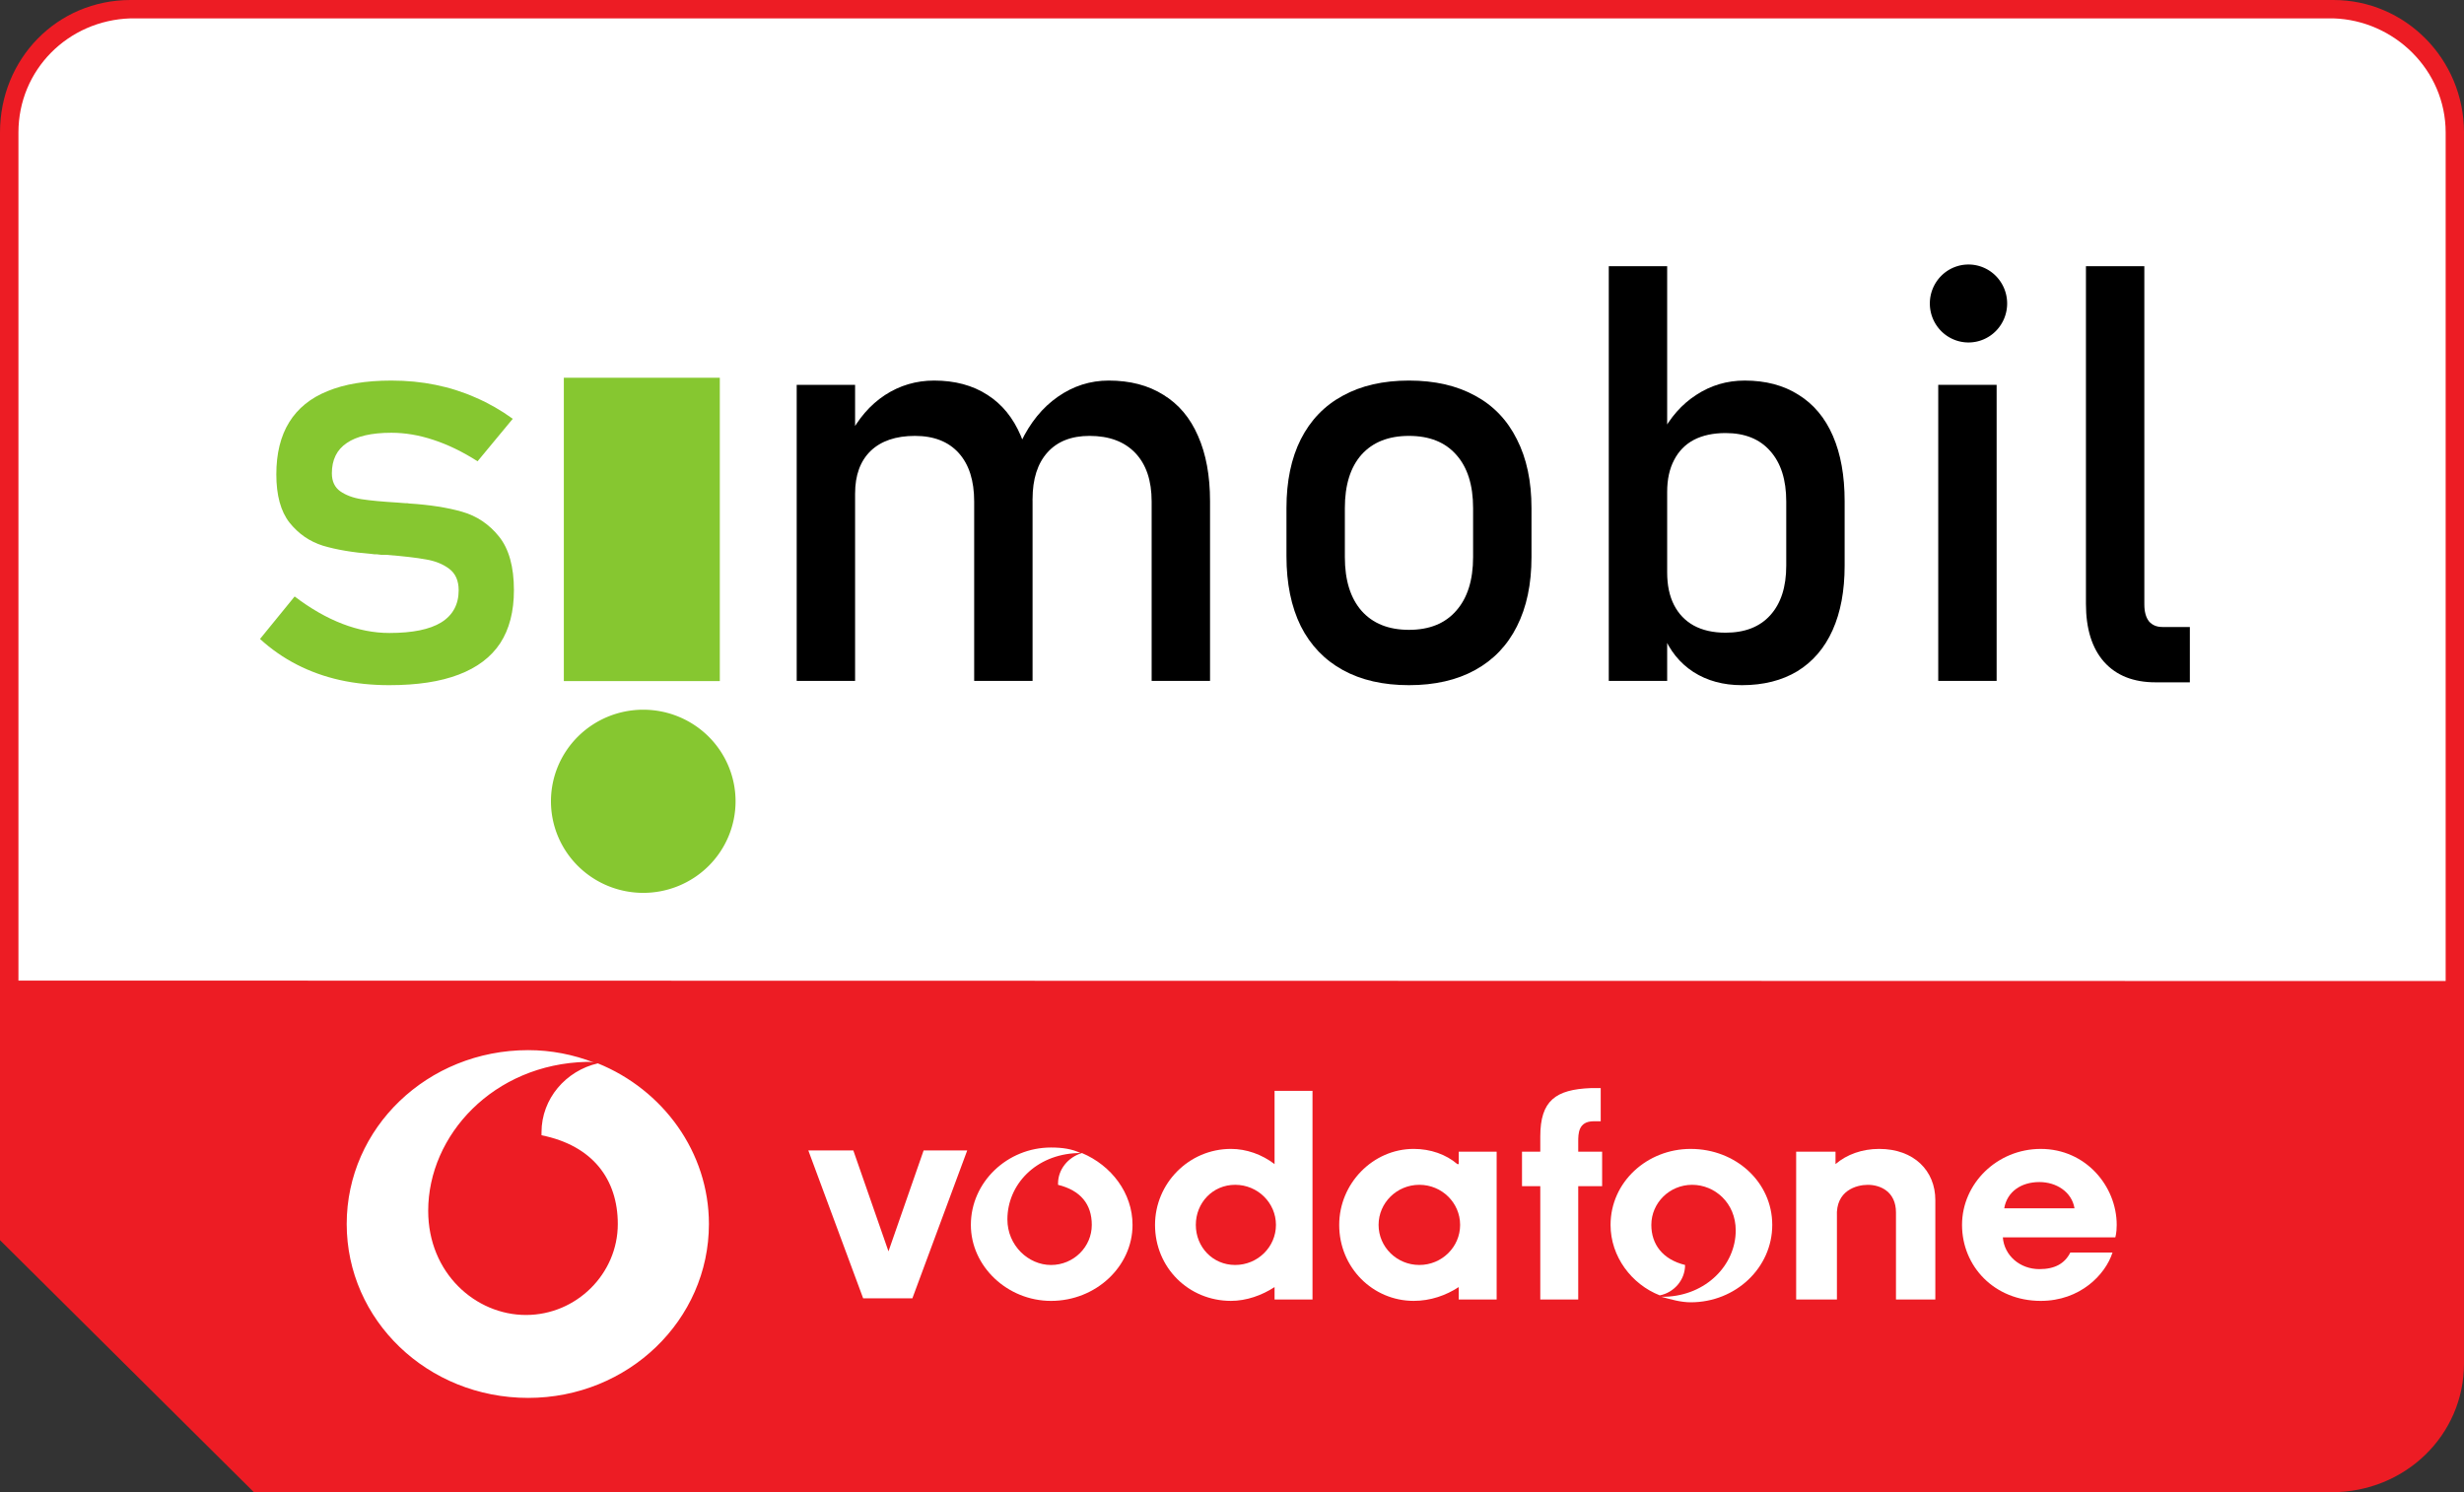
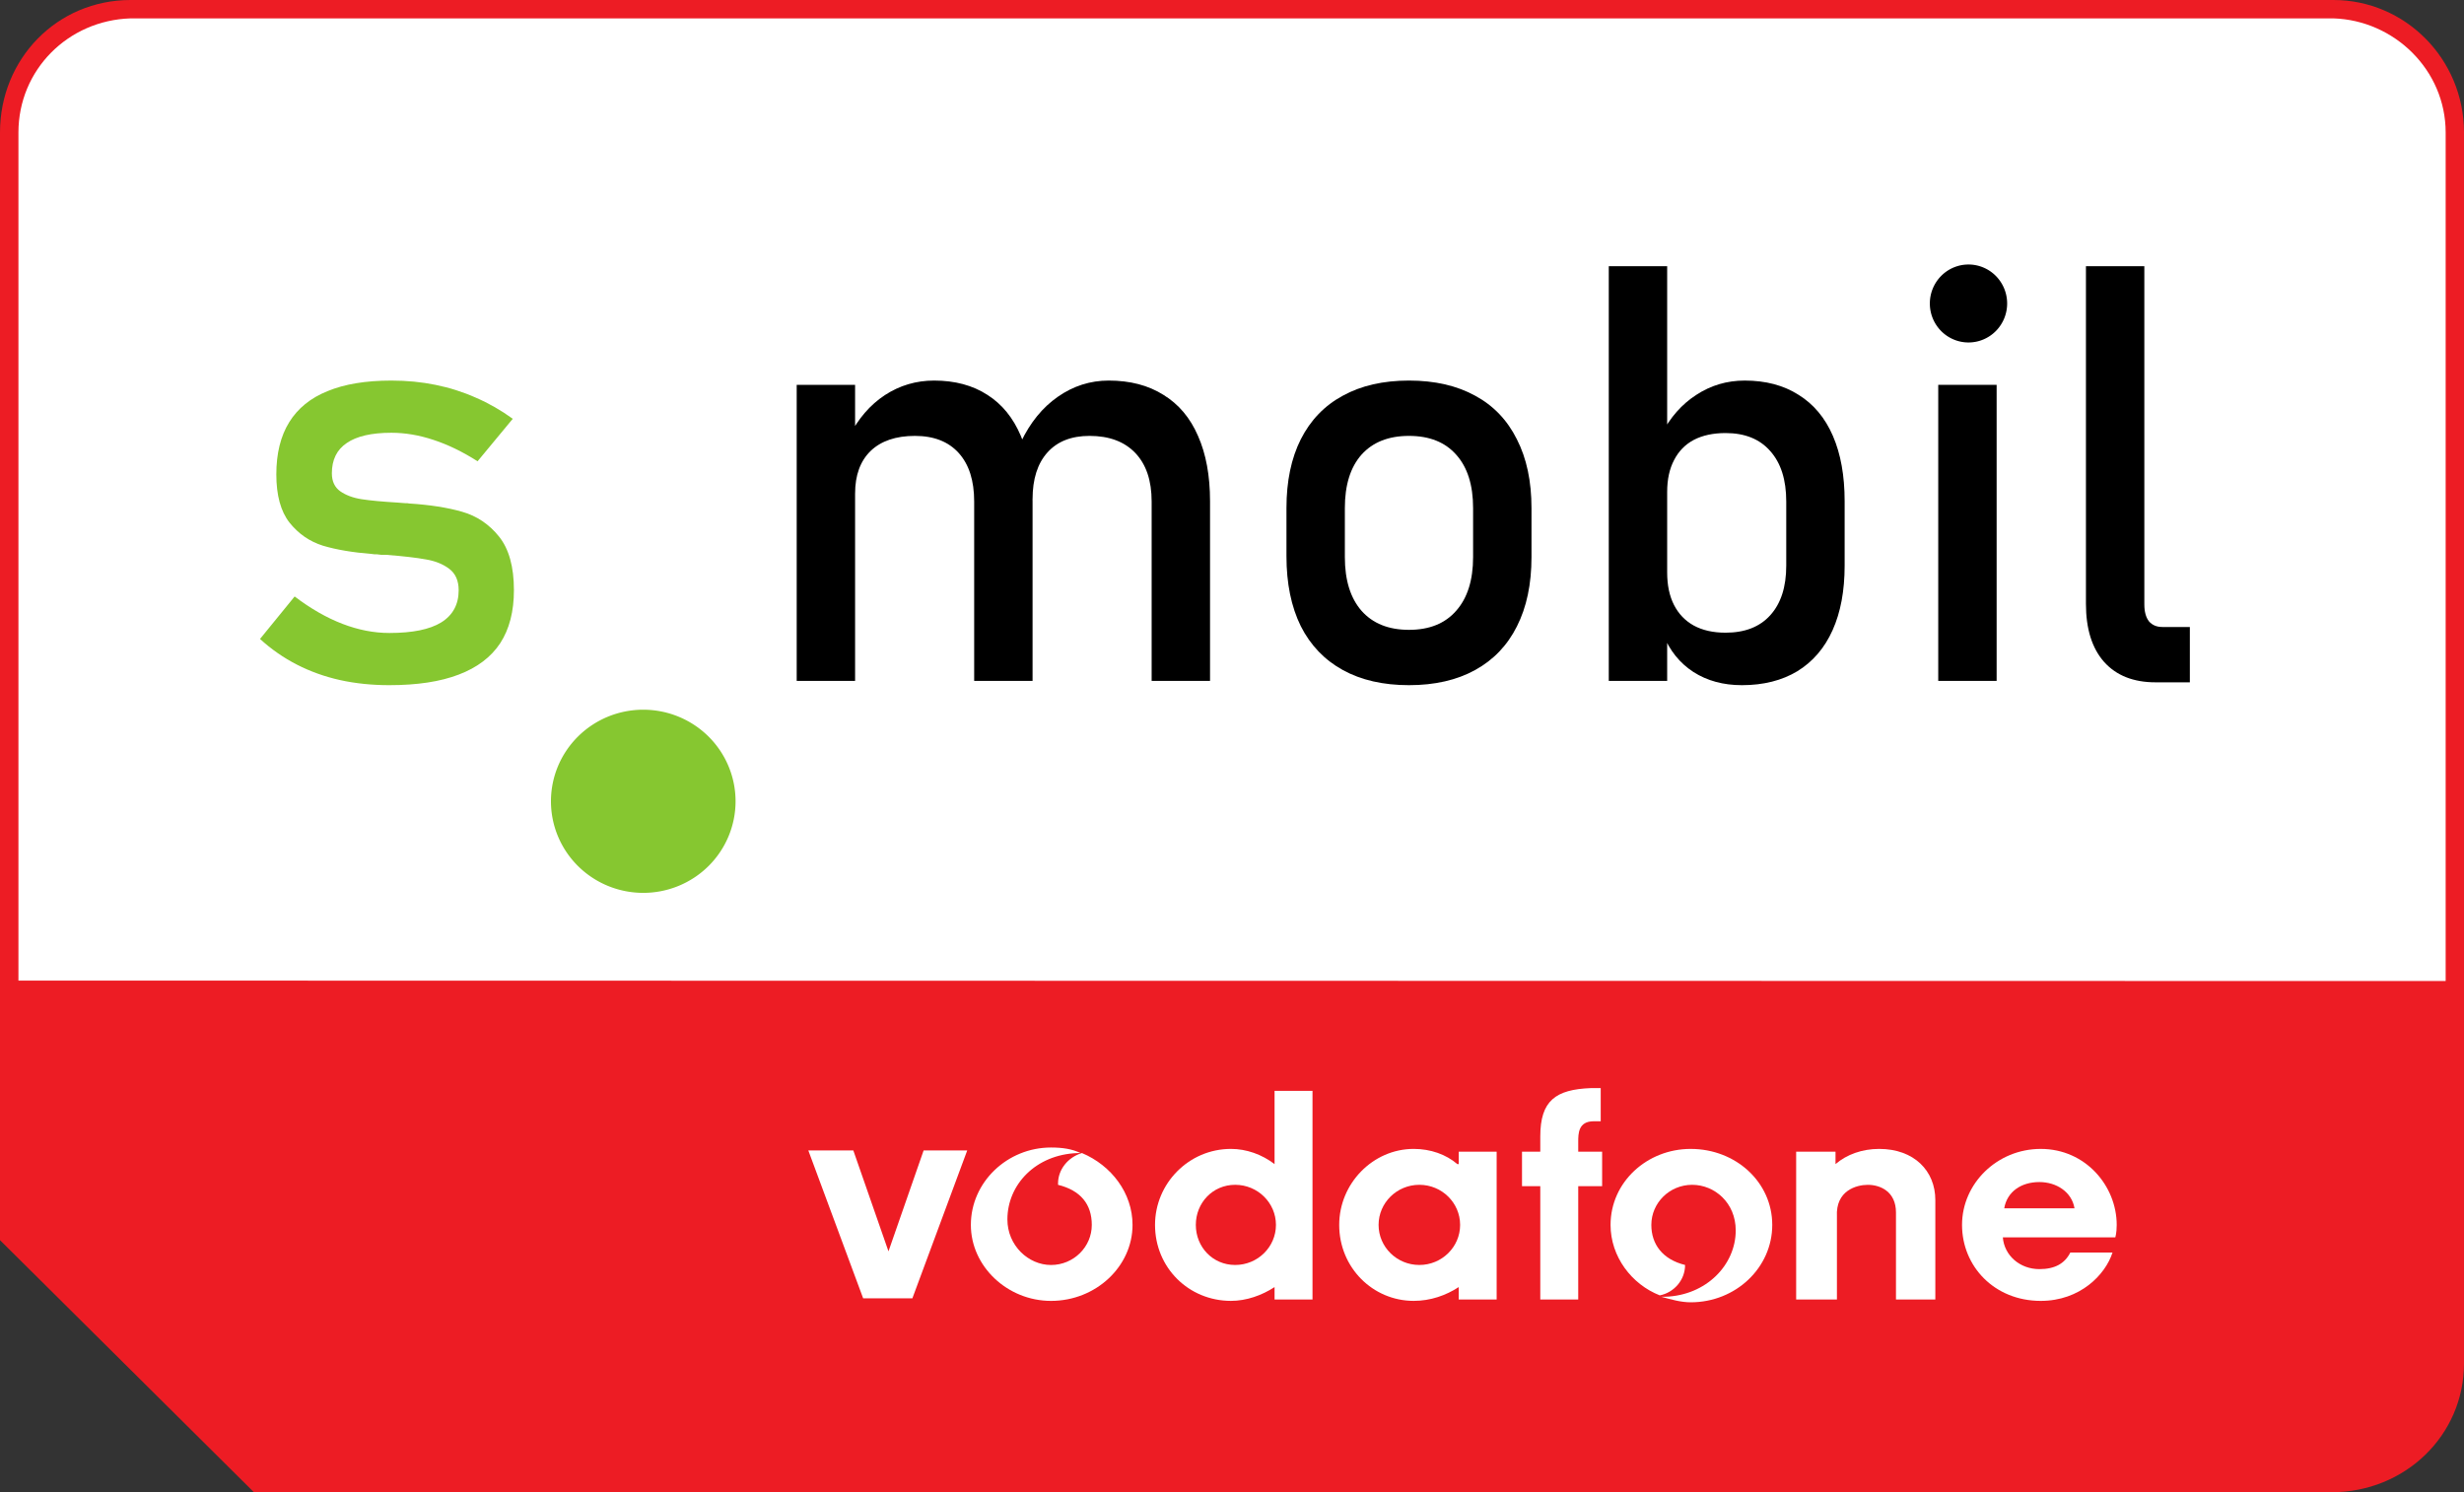
<svg xmlns="http://www.w3.org/2000/svg" xmlns:ns1="http://www.inkscape.org/namespaces/inkscape" xmlns:ns2="http://sodipodi.sourceforge.net/DTD/sodipodi-0.dtd" xmlns:xlink="http://www.w3.org/1999/xlink" version="1.1" id="Layer_1" x="0px" y="0px" width="492" height="298" viewBox="0 0 492 298" enable-background="new 0 0 788 1128" xml:space="preserve" ns1:version="1.0 (4035a4fb49, 2020-05-01)" ns2:docname="Si.mobil-Vodafone.svg">
  <rect x="0" y="0" width="492" height="298" fill="#333333" stroke="none" />
  <defs id="defs18">
    <filter height="225.098" width="104.44" y="0.018" x="0" filterUnits="userSpaceOnUse" id="Adobe_OpacityMaskFilter">
      <feFlood id="feFlood866" result="back" style="flood-color:white;flood-opacity:1" />
      <feBlend id="feBlend868" mode="normal" in2="back" in="SourceGraphic" />
    </filter>
    <rect height="225.105" width="104.439" y="0.014" x="0" id="SVGID_2_" />
    <rect height="225.105" width="104.439" y="0.014" x="0" id="SVGID_4_" />
    <polygon points="0,5.767 79.839,225.12 104.44,216.162 98.692,200.372 89.882,203.576 15.791,0.014                     " id="SVGID_6_" />
    <filter height="225.116" width="583.325" y="0" x="71.62" filterUnits="userSpaceOnUse" id="Adobe_OpacityMaskFilter_1_">
      <feFlood id="feFlood923" result="back" style="flood-color:white;flood-opacity:1" />
      <feBlend id="feBlend925" mode="normal" in2="back" in="SourceGraphic" />
    </filter>
    <rect height="225.116" width="583.325" y="0.003" x="71.62" id="SVGID_10_" />
    <rect height="225.116" width="583.325" y="0.003" x="71.62" id="SVGID_12_" />
    <polygon points="89.882,203.576 87.407,196.785 71.617,202.535 79.839,225.12 654.945,15.795            649.193,0.003          " id="SVGID_14_" />
    <filter height="114.644" width="276.48" y="249.197" x="315.689" filterUnits="userSpaceOnUse" id="Adobe_OpacityMaskFilter_2_">
      <feFlood id="feFlood980" result="back" style="flood-color:white;flood-opacity:1" />
      <feBlend id="feBlend982" mode="normal" in2="back" in="SourceGraphic" />
    </filter>
-     <rect height="114.64" width="276.483" y="249.201" x="315.689" id="SVGID_18_" />
    <rect height="114.64" width="276.483" y="249.201" x="315.689" id="SVGID_20_" />
    <polygon points="335.174,249.201 330.87,273.285 372.08,273.285 319.485,342.61 315.689,363.84            397.914,363.84 587.92,363.84 592.172,339.759 402.223,339.759 357.186,339.759 410.123,270.432 413.909,249.201                     " id="SVGID_22_" />
    <defs id="defs871">
      <filter id="filter1085" filterUnits="userSpaceOnUse" x="0" y="0.018" width="104.44" height="225.098">
        <feFlood result="back" id="feFlood1081" />
        <feBlend in="SourceGraphic" in2="back" mode="normal" id="feBlend1083" />
      </filter>
    </defs>
    <mask maskUnits="userSpaceOnUse" x="0" y="0.018" width="104.44" height="225.098" id="SVGID_1_">
      <g filter="url(#Adobe_OpacityMaskFilter)" id="g912">
        <g id="g910">
          <g id="g908">
            <defs id="defs874">
              <rect id="rect1088" x="0" y="0.014" width="104.439" height="225.105" />
            </defs>
            <clipPath id="SVGID_3_">
              <use height="100%" width="100%" y="0" x="0" xlink:href="#SVGID_2_" overflow="visible" id="use876" />
            </clipPath>
            <g enable-background="new    " id="g906">
              <g id="g904">
                <defs id="defs880">
                  <rect id="rect1093" x="0" y="0.014" width="104.439" height="225.105" />
                </defs>
                <clipPath id="SVGID_5_" clip-path="url(#SVGID_3_)">
                  <use height="100%" width="100%" y="0" x="0" xlink:href="#SVGID_4_" overflow="visible" id="use882" />
                </clipPath>
                <g id="g902">
                  <defs id="defs886">
                    <polygon id="polygon1098" points="104.44,216.162 98.692,200.372 89.882,203.576 15.791,0.014 0,5.767 79.839,225.12 " />
                  </defs>
                  <clipPath id="SVGID_7_" clip-path="url(#SVGID_5_)">
                    <use height="100%" width="100%" y="0" x="0" xlink:href="#SVGID_6_" overflow="visible" id="use888" />
                  </clipPath>
                  <g id="g900">
                    <linearGradient id="SVGID_8_" gradientUnits="userSpaceOnUse" x1="194" y1="-188.024" x2="195" y2="-188.024" gradientTransform="matrix(-82.228,-225.92,-225.92,82.228,-26430.879,59513.781)">
                      <stop offset="0" style="stop-color:#FFFFFF" id="stop891" />
                      <stop offset="0.55" style="stop-color:#FFFFFF" id="stop893" />
                      <stop offset="1" style="stop-color:#000000" id="stop895" />
                    </linearGradient>
                    <polygon clip-path="url(#SVGID_7_)" fill="url(#SVGID_8_)" points="14.132,258.984 -70.43,26.649 94.073,-33.226 178.636,199.109 " id="polygon898" />
                  </g>
                </g>
              </g>
            </g>
          </g>
        </g>
      </g>
    </mask>
    <defs id="defs928">
      <filter id="filter1124" filterUnits="userSpaceOnUse" x="71.62" y="0" width="583.325" height="225.116">
        <feFlood result="back" id="feFlood1120" />
        <feBlend in="SourceGraphic" in2="back" mode="normal" id="feBlend1122" />
      </filter>
    </defs>
    <mask maskUnits="userSpaceOnUse" x="71.62" y="0" width="583.325" height="225.116" id="SVGID_9_">
      <g filter="url(#Adobe_OpacityMaskFilter_1_)" id="g969">
        <g id="g967">
          <g id="g965">
            <defs id="defs931">
              <rect id="rect1127" x="71.62" y="0.003" width="583.325" height="225.116" />
            </defs>
            <clipPath id="SVGID_11_">
              <use height="100%" width="100%" y="0" x="0" xlink:href="#SVGID_10_" overflow="visible" id="use933" />
            </clipPath>
            <g enable-background="new    " id="g963">
              <g id="g961">
                <defs id="defs937">
                  <rect id="rect1132" x="71.62" y="0.003" width="583.325" height="225.116" />
                </defs>
                <clipPath id="SVGID_13_" clip-path="url(#SVGID_11_)">
                  <use height="100%" width="100%" y="0" x="0" xlink:href="#SVGID_12_" overflow="visible" id="use939" />
                </clipPath>
                <g id="g959">
                  <defs id="defs943">
-                     <polygon id="polygon1137" points="71.617,202.535 79.839,225.12 654.945,15.795 649.193,0.003 89.882,203.576 87.407,196.785 " />
-                   </defs>
+                     </defs>
                  <clipPath id="SVGID_15_" clip-path="url(#SVGID_13_)">
                    <use height="100%" width="100%" y="0" x="0" xlink:href="#SVGID_14_" overflow="visible" id="use945" />
                  </clipPath>
                  <g id="g957">
                    <linearGradient id="SVGID_16_" gradientUnits="userSpaceOnUse" x1="194" y1="-188.024" x2="195" y2="-188.024" gradientTransform="matrix(581.675,-211.713,-211.713,-581.675,-152580.03,-68079.539)">
                      <stop offset="0" style="stop-color:#FFFFFF" id="stop948" />
                      <stop offset="0.6" style="stop-color:#FFFFFF" id="stop950" />
                      <stop offset="1" style="stop-color:#000000" id="stop952" />
                    </linearGradient>
                    <polygon clip-path="url(#SVGID_15_)" fill="url(#SVGID_16_)" points="-0.853,28.435 586.59,-185.377 727.174,200.874 139.731,414.685 " id="polygon955" />
                  </g>
                </g>
              </g>
            </g>
          </g>
        </g>
      </g>
    </mask>
    <defs id="defs985">
      <filter id="filter1163" filterUnits="userSpaceOnUse" x="315.689" y="249.197" width="276.48" height="114.644">
        <feFlood result="back" id="feFlood1159" />
        <feBlend in="SourceGraphic" in2="back" mode="normal" id="feBlend1161" />
      </filter>
    </defs>
    <mask maskUnits="userSpaceOnUse" x="315.689" y="249.197" width="276.48" height="114.644" id="SVGID_17_">
      <g filter="url(#Adobe_OpacityMaskFilter_2_)" id="g1026">
        <g id="g1024">
          <g id="g1022">
            <defs id="defs988">
              <rect id="rect1166" x="315.689" y="249.201" width="276.483" height="114.64" />
            </defs>
            <clipPath id="SVGID_19_">
              <use height="100%" width="100%" y="0" x="0" xlink:href="#SVGID_18_" overflow="visible" id="use990" />
            </clipPath>
            <g enable-background="new    " id="g1020">
              <g id="g1018">
                <defs id="defs994">
                  <rect id="rect1171" x="315.689" y="249.201" width="276.483" height="114.64" />
                </defs>
                <clipPath id="SVGID_21_" clip-path="url(#SVGID_19_)">
                  <use height="100%" width="100%" y="0" x="0" xlink:href="#SVGID_20_" overflow="visible" id="use996" />
                </clipPath>
                <g id="g1016">
                  <defs id="defs1000">
                    <polygon id="polygon1176" points="402.223,339.759 357.186,339.759 410.123,270.432 413.909,249.201 335.174,249.201 330.87,273.285 372.08,273.285 319.485,342.61 315.689,363.84 397.914,363.84 587.92,363.84 592.172,339.759 " />
                  </defs>
                  <clipPath id="SVGID_23_" clip-path="url(#SVGID_21_)">
                    <use height="100%" width="100%" y="0" x="0" xlink:href="#SVGID_22_" overflow="visible" id="use1002" />
                  </clipPath>
                  <g id="g1014">
                    <linearGradient id="SVGID_24_" gradientUnits="userSpaceOnUse" x1="194" y1="-188.024" x2="195" y2="-188.024" gradientTransform="matrix(271.672,47.903,47.903,-271.672,-43376.152,-60076.492)">
                      <stop offset="0" style="stop-color:#FFFFFF" id="stop1005" />
                      <stop offset="0.5" style="stop-color:#FFFFFF" id="stop1007" />
                      <stop offset="1" style="stop-color:#000000" id="stop1009" />
                    </linearGradient>
                    <polygon clip-path="url(#SVGID_23_)" fill="url(#SVGID_24_)" points="322.752,200.424 610.484,251.159 582.546,409.6 294.815,358.866 " id="polygon1012" />
                  </g>
                </g>
              </g>
            </g>
          </g>
        </g>
      </g>
    </mask>
    <mask id="SVGID_1_-3" height="225.098" width="104.44" y="0.018" x="0" maskUnits="userSpaceOnUse">
      <g style="filter:url(#Adobe_OpacityMaskFilter-2)" id="g912-0" filter="url(#Adobe_OpacityMaskFilter)">
        <g id="g910-3">
          <g id="g908-9">
            <defs id="defs874-0">
              <rect height="225.105" width="104.439" y="0.014" x="0" id="rect1088-4" />
            </defs>
            <clipPath id="SVGID_3_-5">
              <use id="use876-3" overflow="visible" xlink:href="#SVGID_2_" x="0" y="0" width="100%" height="100%" />
            </clipPath>
            <g id="g906-0" enable-background="new    ">
              <g id="g904-6">
                <defs id="defs880-2">
                  <rect height="225.105" width="104.439" y="0.014" x="0" id="rect1093-5" />
                </defs>
                <clipPath clip-path="url(#SVGID_3_-5)" id="SVGID_5_-1">
                  <use id="use882-4" overflow="visible" xlink:href="#SVGID_4_" x="0" y="0" width="100%" height="100%" />
                </clipPath>
                <g id="g902-8">
                  <defs id="defs886-2">
                    <polygon points="98.692,200.372 89.882,203.576 15.791,0.014 0,5.767 79.839,225.12 104.44,216.162 " id="polygon1098-5" />
                  </defs>
                  <clipPath clip-path="url(#SVGID_5_-1)" id="SVGID_7_-4">
                    <use id="use888-0" overflow="visible" xlink:href="#SVGID_6_" x="0" y="0" width="100%" height="100%" />
                  </clipPath>
                  <g id="g900-6">
                    <linearGradient gradientTransform="matrix(-82.228,-225.92,-225.92,82.228,-26430.879,59513.781)" y2="-188.024" x2="195" y1="-188.024" x1="194" gradientUnits="userSpaceOnUse" id="linearGradient1669">
                      <stop id="stop891-7" style="stop-color:#FFFFFF" offset="0" />
                      <stop id="stop893-5" style="stop-color:#FFFFFF" offset="0.55" />
                      <stop id="stop895-5" style="stop-color:#000000" offset="1" />
                    </linearGradient>
                    <polygon id="polygon898-0" points="-70.43,26.649 94.073,-33.226 178.636,199.109 14.132,258.984 " fill="url(#SVGID_8_)" clip-path="url(#SVGID_7_-4)" />
                  </g>
                </g>
              </g>
            </g>
          </g>
        </g>
      </g>
    </mask>
    <filter id="Adobe_OpacityMaskFilter-2" filterUnits="userSpaceOnUse" x="0" y="0.018" width="104.44" height="225.098">
      <feFlood result="back" id="feFlood866-7" />
      <feBlend in="SourceGraphic" in2="back" mode="normal" id="feBlend868-5" />
    </filter>
    <linearGradient gradientTransform="matrix(-82.228,-225.92,-225.92,82.228,-26430.879,59513.781)" y2="-188.024" x2="195" y1="-188.024" x1="194" gradientUnits="userSpaceOnUse" id="linearGradient1392">
      <stop id="stop1386" style="stop-color:#FFFFFF" offset="0" />
      <stop id="stop1388" style="stop-color:#FFFFFF" offset="0.55" />
      <stop id="stop1390" style="stop-color:#000000" offset="1" />
    </linearGradient>
    <clipPath clip-path="url(#SVGID_5_-1)" id="clipPath1396">
      <use id="use1394" overflow="visible" xlink:href="#SVGID_6_" x="0" y="0" width="100%" height="100%" />
    </clipPath>
    <mask id="SVGID_9_-9" height="225.116" width="583.325" y="0" x="71.62" maskUnits="userSpaceOnUse">
      <g style="filter:url(#Adobe_OpacityMaskFilter_1_-6)" id="g969-1" filter="url(#Adobe_OpacityMaskFilter_1_)">
        <g id="g967-0">
          <g id="g965-3">
            <defs id="defs931-1">
              <rect height="225.116" width="583.325" y="0.003" x="71.62" id="rect1127-7" />
            </defs>
            <clipPath id="SVGID_11_-1">
              <use id="use933-7" overflow="visible" xlink:href="#SVGID_10_" x="0" y="0" width="100%" height="100%" />
            </clipPath>
            <g id="g963-0" enable-background="new    ">
              <g id="g961-8">
                <defs id="defs937-9">
                  <rect height="225.116" width="583.325" y="0.003" x="71.62" id="rect1132-8" />
                </defs>
                <clipPath clip-path="url(#SVGID_11_-1)" id="SVGID_13_-5">
                  <use id="use939-3" overflow="visible" xlink:href="#SVGID_12_" x="0" y="0" width="100%" height="100%" />
                </clipPath>
                <g id="g959-0">
                  <defs id="defs943-1">
                    <polygon points="79.839,225.12 654.945,15.795 649.193,0.003 89.882,203.576 87.407,196.785 71.617,202.535 " id="polygon1137-2" />
                  </defs>
                  <clipPath clip-path="url(#SVGID_13_-5)" id="SVGID_15_-0">
                    <use id="use945-3" overflow="visible" xlink:href="#SVGID_14_" x="0" y="0" width="100%" height="100%" />
                  </clipPath>
                  <g id="g957-5">
                    <linearGradient gradientTransform="matrix(581.675,-211.713,-211.713,-581.675,-152580.03,-68079.539)" y2="-188.024" x2="195" y1="-188.024" x1="194" gradientUnits="userSpaceOnUse" id="linearGradient1704">
                      <stop id="stop948-7" style="stop-color:#FFFFFF" offset="0" />
                      <stop id="stop950-5" style="stop-color:#FFFFFF" offset="0.6" />
                      <stop id="stop952-1" style="stop-color:#000000" offset="1" />
                    </linearGradient>
                    <polygon id="polygon955-1" points="586.59,-185.377 727.174,200.874 139.731,414.685 -0.853,28.435 " fill="url(#SVGID_16_)" clip-path="url(#SVGID_15_-0)" />
                  </g>
                </g>
              </g>
            </g>
          </g>
        </g>
      </g>
    </mask>
    <filter id="Adobe_OpacityMaskFilter_1_-6" filterUnits="userSpaceOnUse" x="71.62" y="0" width="583.325" height="225.116">
      <feFlood result="back" id="feFlood923-6" />
      <feBlend in="SourceGraphic" in2="back" mode="normal" id="feBlend925-2" />
    </filter>
    <linearGradient gradientTransform="matrix(581.675,-211.713,-211.713,-581.675,-152580.03,-68079.539)" y2="-188.024" x2="195" y1="-188.024" x1="194" gradientUnits="userSpaceOnUse" id="linearGradient1432">
      <stop id="stop1426" style="stop-color:#FFFFFF" offset="0" />
      <stop id="stop1428" style="stop-color:#FFFFFF" offset="0.6" />
      <stop id="stop1430" style="stop-color:#000000" offset="1" />
    </linearGradient>
    <clipPath clip-path="url(#SVGID_13_-5)" id="clipPath1436">
      <use id="use1434" overflow="visible" xlink:href="#SVGID_14_" x="0" y="0" width="100%" height="100%" />
    </clipPath>
    <mask id="SVGID_17_-7" height="114.644" width="276.48" y="249.197" x="315.689" maskUnits="userSpaceOnUse">
      <g style="filter:url(#Adobe_OpacityMaskFilter_2_-9)" id="g1026-3" filter="url(#Adobe_OpacityMaskFilter_2_)">
        <g id="g1024-1">
          <g id="g1022-5">
            <defs id="defs988-3">
              <rect height="114.64" width="276.483" y="249.201" x="315.689" id="rect1166-0" />
            </defs>
            <clipPath id="SVGID_19_-1">
              <use id="use990-5" overflow="visible" xlink:href="#SVGID_18_" x="0" y="0" width="100%" height="100%" />
            </clipPath>
            <g id="g1020-0" enable-background="new    ">
              <g id="g1018-8">
                <defs id="defs994-9">
                  <rect height="114.64" width="276.483" y="249.201" x="315.689" id="rect1171-4" />
                </defs>
                <clipPath clip-path="url(#SVGID_19_-1)" id="SVGID_21_-6">
                  <use id="use996-2" overflow="visible" xlink:href="#SVGID_20_" x="0" y="0" width="100%" height="100%" />
                </clipPath>
                <g id="g1016-4">
                  <defs id="defs1000-7">
                    <polygon points="357.186,339.759 410.123,270.432 413.909,249.201 335.174,249.201 330.87,273.285 372.08,273.285 319.485,342.61 315.689,363.84 397.914,363.84 587.92,363.84 592.172,339.759 402.223,339.759 " id="polygon1176-3" />
                  </defs>
                  <clipPath clip-path="url(#SVGID_21_-6)" id="SVGID_23_-2">
                    <use id="use1002-2" overflow="visible" xlink:href="#SVGID_22_" x="0" y="0" width="100%" height="100%" />
                  </clipPath>
                  <g id="g1014-9">
                    <linearGradient gradientTransform="matrix(271.672,47.903,47.903,-271.672,-43376.152,-60076.492)" y2="-188.024" x2="195" y1="-188.024" x1="194" gradientUnits="userSpaceOnUse" id="linearGradient1739">
                      <stop id="stop1005-3" style="stop-color:#FFFFFF" offset="0" />
                      <stop id="stop1007-3" style="stop-color:#FFFFFF" offset="0.5" />
                      <stop id="stop1009-5" style="stop-color:#000000" offset="1" />
                    </linearGradient>
                    <polygon id="polygon1012-7" points="610.484,251.159 582.546,409.6 294.815,358.866 322.752,200.424 " fill="url(#SVGID_24_)" clip-path="url(#SVGID_23_-2)" />
                  </g>
                </g>
              </g>
            </g>
          </g>
        </g>
      </g>
    </mask>
    <filter id="Adobe_OpacityMaskFilter_2_-9" filterUnits="userSpaceOnUse" x="315.689" y="249.197" width="276.48" height="114.644">
      <feFlood result="back" id="feFlood980-2" />
      <feBlend in="SourceGraphic" in2="back" mode="normal" id="feBlend982-1" />
    </filter>
    <linearGradient gradientTransform="matrix(271.672,47.903,47.903,-271.672,-43376.152,-60076.492)" y2="-188.024" x2="195" y1="-188.024" x1="194" gradientUnits="userSpaceOnUse" id="linearGradient1472">
      <stop id="stop1466" style="stop-color:#FFFFFF" offset="0" />
      <stop id="stop1468" style="stop-color:#FFFFFF" offset="0.5" />
      <stop id="stop1470" style="stop-color:#000000" offset="1" />
    </linearGradient>
    <clipPath clip-path="url(#SVGID_21_-6)" id="clipPath1476">
      <use id="use1474" overflow="visible" xlink:href="#SVGID_22_" x="0" y="0" width="100%" height="100%" />
    </clipPath>
    <rect height="225.105" width="104.439" y="0.014" x="0" id="rect1759" />
    <rect height="225.105" width="104.439" y="0.014" x="0" id="rect1761" />
    <polygon points="98.692,200.372 89.882,203.576 15.791,0.014 0,5.767 79.839,225.12 104.44,216.162 " id="polygon1763" />
    <rect height="225.116" width="583.325" y="0.003" x="71.62" id="rect1765" />
    <rect height="225.116" width="583.325" y="0.003" x="71.62" id="rect1767" />
    <polygon points="79.839,225.12 654.945,15.795 649.193,0.003 89.882,203.576 87.407,196.785 71.617,202.535 " id="polygon1769" />
    <rect height="114.64" width="276.483" y="249.201" x="315.689" id="rect1771" />
    <rect height="114.64" width="276.483" y="249.201" x="315.689" id="rect1773" />
    <polygon points="357.186,339.759 410.123,270.432 413.909,249.201 335.174,249.201 330.87,273.285 372.08,273.285 319.485,342.61 315.689,363.84 397.914,363.84 587.92,363.84 592.172,339.759 402.223,339.759 " id="polygon1775" />
  </defs>
  <ns2:namedview showguides="false" pagecolor="#ffffff" bordercolor="#666666" borderopacity="1" objecttolerance="10" gridtolerance="10" guidetolerance="10" ns1:pageopacity="0" ns1:pageshadow="2" ns1:window-width="1366" ns1:window-height="705" id="namedview16" showgrid="false" ns1:zoom="1.5266191" ns1:cx="196.22114" ns1:cy="147.23074" ns1:window-x="-8" ns1:window-y="-8" ns1:window-maximized="1" ns1:current-layer="Layer_1" ns1:document-rotation="0" />
  <g id="g1202">
    <g transform="translate(487.394,46.667)" id="g1814">
      <path clip-path="none" d="M -436.69,251.333 -487.394,200.993 V -20.21 c 0,-14.7 11.388,-26.457 26.087,-26.457 h 439.825 c 14.33,0 26.087,11.757 26.087,26.457 V 225.615 c 0,14.33 -11.757,25.718 -26.45,25.718 H -436.69" id="path4287-1" style="fill:#ed1c24;fill-opacity:1" />
      <path ns2:nodetypes="ccsccc" clip-path="none" id="path4289-8" d="M 0.944,149.246 -483.713,149.158 V -20.21 c 0,-12.496 9.91,-22.413 22.413,-22.788 h 439.825 c 12.127,0.376 22.419,10.292 22.419,22.788" style="fill:#ffffff" />
    </g>
    <g id="g1348">
      <g id="g862" transform="matrix(0.764,0,0,0.751,103.747,57.241)">
        <polyline transform="matrix(6.481,0,0,6.481,-3917.218,-5465.343)" clip-path="none" id="polyline4291" points="620.709,878.73 619.292,882.869 617.875,878.73 616.06,878.73 618.271,884.796 620.256,884.796   622.467,878.73 620.709,878.73 " style="fill:#ffffff" />
-         <path clip-path="none" id="path4293" d="m 197.319,213.859 v 19.47 c -3.305,-2.567 -7.35,-4.038 -11.394,-4.038 -11.025,0 -19.846,9.184 -19.846,20.209 0,11.388 8.815,20.202 19.846,20.202 4.044,0 8.089,-1.471 11.394,-3.668 v 3.305 h 9.916 v -55.48 h -9.916 m -20.578,35.641 c 0,-5.879 4.407,-10.662 10.286,-10.662 5.872,0 10.655,4.777 10.655,10.662 0,5.872 -4.777,10.655 -10.655,10.655 -5.879,0 -10.286,-4.777 -10.286,-10.655 z" style="fill:#ffffff" />
+         <path clip-path="none" id="path4293" d="m 197.319,213.859 v 19.47 c -3.305,-2.567 -7.35,-4.038 -11.394,-4.038 -11.025,0 -19.846,9.184 -19.846,20.209 0,11.388 8.815,20.202 19.846,20.202 4.044,0 8.089,-1.471 11.394,-3.668 v 3.305 h 9.916 v -55.48 h -9.916 m -20.578,35.641 c 0,-5.879 4.407,-10.662 10.286,-10.662 5.872,0 10.655,4.777 10.655,10.662 0,5.872 -4.777,10.655 -10.655,10.655 -5.879,0 -10.286,-4.777 -10.286,-10.655 " style="fill:#ffffff" />
        <path clip-path="none" id="path4295" d="m 245.456,230.023 v 3.305 c -0.369,0 -0.369,0 -0.369,0 -2.943,-2.567 -6.98,-4.038 -11.401,-4.038 -10.655,0 -19.47,9.184 -19.47,20.209 0,11.388 8.815,20.202 19.47,20.202 4.42,0 8.458,-1.471 11.764,-3.668 v 3.305 h 9.916 v -39.309 h -9.91 m -20.948,19.47 c 0,-5.879 4.77,-10.662 10.655,-10.662 5.885,0 10.655,4.777 10.655,10.662 0,5.872 -4.77,10.655 -10.655,10.655 -5.885,0 -10.655,-4.777 -10.655,-10.655 z" style="fill:#ffffff" />
        <path clip-path="none" id="path4297" d="m 282.931,230.023 h -6.248 c 0,0 0,-1.478 0,-2.573 0,-2.204 0,-5.509 4.044,-5.509 1.102,0 1.834,0 1.834,0 v -8.821 c 0,0 -1.471,0 -2.567,0 -9.191,0.369 -13.228,3.305 -13.228,12.859 v 4.044 h -4.777 v 9.184 h 4.777 v 30.125 h 9.916 v -30.125 h 6.248 v -9.184" style="fill:#ffffff" />
        <path clip-path="none" id="path4299" d="m 343.927,233.329 c 2.943,-2.567 6.98,-4.038 11.394,-4.038 9.184,0 14.693,5.879 14.693,13.591 v 26.457 h -10.286 v -23.145 c 0,-5.516 -4.044,-7.35 -7.35,-7.35 -2.936,0 -8.452,1.478 -8.082,8.452 v 22.043 h -10.655 v -39.309 h 10.286 v 3.299" style="fill:#ffffff" />
        <path clip-path="none" id="path4301" d="m 406.394,245.093 c -0.732,-4.414 -4.777,-6.987 -9.184,-6.987 -4.777,0 -8.452,2.573 -9.191,6.987 h 18.375 m -18.738,7.713 c 0.363,4.777 4.407,8.452 9.554,8.452 4.038,0 6.617,-1.471 8.082,-4.407 h 11.025 c -1.841,5.879 -8.458,12.853 -18.751,12.853 -12.114,0 -20.572,-9.184 -20.572,-20.202 0,-11.025 9.184,-20.209 20.572,-20.209 11.764,0 19.852,9.916 19.852,20.209 0,2.204 -0.369,3.305 -0.369,3.305 z" style="fill:#ffffff" />
        <path clip-path="none" id="path4303" d="m 146.978,230.393 c -3.668,1.102 -6.248,4.407 -6.248,8.082 0,0.369 0,0.369 0,0.369 5.879,1.478 8.821,5.14 8.821,10.662 0,5.872 -4.777,10.655 -10.655,10.655 -5.885,0 -11.401,-5.146 -11.401,-12.127 0,-9.184 7.35,-17.266 18.375,-17.636 0.369,0 0.369,0 0.732,0 -2.204,-1.102 -4.777,-1.478 -7.706,-1.478 -11.401,0 -20.948,9.184 -20.948,20.585 0,11.018 9.554,20.202 20.948,20.202 11.751,0 21.304,-9.184 21.304,-20.202 0.006,-8.458 -5.509,-15.808 -13.222,-19.114" style="fill:#ffffff" />
        <path clip-path="none" id="path4305" d="m 306.082,229.291 c -11.401,0 -20.948,8.808 -20.948,20.209 0,8.452 5.516,15.802 12.866,18.738 3.668,-0.732 6.611,-4.038 6.611,-8.082 -5.879,-1.471 -8.821,-5.509 -8.821,-10.655 0,-5.879 4.777,-10.662 10.668,-10.662 5.879,0 11.388,4.777 11.388,12.127 0,9.184 -7.713,17.266 -18.375,17.636 -0.363,0 -0.732,0 -1.102,0 2.567,0.732 5.146,1.478 7.719,1.478 11.751,0 21.304,-9.191 21.304,-20.578 0,-11.394 -9.554,-20.209 -21.311,-20.209" style="fill:#ffffff" />
      </g>
-       <path style="fill:#ffffff;stroke-width:0.401" d="m 119.37,212.354 c -6.36,1.465 -11.244,7.034 -11.244,13.771 0,0.147 0,0.439 0,0.589 10.206,2.049 15.233,8.786 15.233,17.722 0,9.965 -8.28,18.167 -18.337,18.167 -10.057,0 -19.522,-8.35 -19.522,-20.803 0,-15.089 13.015,-29.302 31.65,-29.744 0.444,0 0.887,0 1.479,0.15 -4.14,-1.613 -8.578,-2.491 -13.164,-2.491 -20.114,0 -36.237,15.531 -36.237,34.721 0,19.193 16.123,34.726 36.237,34.726 19.965,0 36.088,-15.534 36.088,-34.726 0,-14.355 -9.167,-26.808 -22.183,-32.083" id="path4307" clip-path="none" />
    </g>
    <g id="g1176">
      <path d="m 229.955,100.149 q 0,-6.265 -3.258,-9.683 -3.258,-3.417 -9.145,-3.417 -5.43,0 -8.402,3.304 -2.972,3.304 -2.972,9.341 l -2.343,-11.391 q 2.801,-5.867 7.373,-9.056 4.63,-3.247 10.174,-3.247 6.401,0 10.917,2.848 4.572,2.791 6.916,8.202 2.401,5.411 2.401,13.043 v 35.883 h -11.66 z m -70.873,-23.296 h 11.66 v 59.122 h -11.66 z m 35.437,23.296 q 0,-6.265 -3.086,-9.683 -3.086,-3.417 -8.745,-3.417 -5.716,0 -8.859,3.019 -3.086,3.019 -3.086,8.487 l -1.2,-11.391 q 2.743,-5.354 7.144,-8.259 4.458,-2.905 9.831,-2.905 6.23,0 10.631,2.848 4.401,2.791 6.687,8.202 2.343,5.411 2.343,13.043 v 35.883 h -11.66 z" style="font-style:normal;font-variant:normal;font-weight:normal;font-stretch:normal;font-size:116.852px;line-height:1.25;font-family:Bahnschrift;-inkscape-font-specification:Bahnschrift;letter-spacing:0px;word-spacing:0px;fill:#000000;stroke-width:7.967" id="path281" />
      <path d="m 281.338,136.83 q -7.716,0 -13.203,-3.019 -5.487,-3.019 -8.402,-8.771 -2.858,-5.81 -2.858,-13.955 v -9.626 q 0,-8.031 2.858,-13.727 2.915,-5.753 8.402,-8.714 5.487,-3.019 13.203,-3.019 7.716,0 13.203,3.019 5.487,2.962 8.345,8.714 2.915,5.696 2.915,13.727 v 9.797 q 0,8.088 -2.915,13.841 -2.858,5.696 -8.345,8.714 -5.487,3.019 -13.203,3.019 z m 0,-11.05 q 6.116,0 9.431,-3.816 3.372,-3.816 3.372,-10.708 v -9.797 q 0,-6.892 -3.372,-10.651 -3.315,-3.759 -9.431,-3.759 -6.116,0 -9.488,3.759 -3.315,3.759 -3.315,10.651 v 9.797 q 0,6.892 3.315,10.708 3.372,3.816 9.488,3.816 z" style="font-style:normal;font-variant:normal;font-weight:normal;font-stretch:normal;font-size:116.852px;line-height:1.25;font-family:Bahnschrift;-inkscape-font-specification:Bahnschrift;letter-spacing:0px;word-spacing:0px;fill:#000000;stroke-width:7.967" id="path283" />
      <path d="m 347.811,136.83 q -5.544,0 -9.659,-2.62 -4.115,-2.677 -6.059,-7.518 l 0.8,-12.36 q 0,3.816 1.372,6.493 1.372,2.677 3.944,4.101 2.629,1.424 6.344,1.424 5.773,0 8.916,-3.474 3.201,-3.531 3.201,-9.911 v -12.815 q 0,-6.493 -3.201,-10.081 -3.144,-3.588 -8.916,-3.588 -3.715,0 -6.344,1.367 -2.572,1.367 -3.944,4.044 -1.372,2.62 -1.372,6.322 l -1.2,-11.391 q 2.686,-5.183 7.03,-7.974 4.344,-2.848 9.659,-2.848 6.287,0 10.745,2.848 4.515,2.791 6.859,8.202 2.343,5.411 2.343,13.043 v 12.872 q 0,7.518 -2.401,12.872 -2.401,5.354 -7.03,8.202 -4.63,2.791 -11.088,2.791 z M 321.233,53.159 h 11.66 v 82.816 h -11.66 z" style="font-style:normal;font-variant:normal;font-weight:normal;font-stretch:normal;font-size:116.852px;line-height:1.25;font-family:Bahnschrift;-inkscape-font-specification:Bahnschrift;letter-spacing:0px;word-spacing:0px;fill:#000000;stroke-width:7.967" id="path285" />
      <path ns2:nodetypes="ccccc" d="m 387.019,76.853 h 11.66 v 59.122 h -11.66 z" style="font-style:normal;font-variant:normal;font-weight:normal;font-stretch:normal;font-size:116.852px;line-height:1.25;font-family:Bahnschrift;-inkscape-font-specification:Bahnschrift;letter-spacing:0px;word-spacing:0px;fill:#000000;stroke-width:7.967" id="path287" />
      <path d="m 428.172,120.711 q 0,2.164 0.914,3.361 0.972,1.139 2.686,1.139 h 5.487 v 11.05 h -6.859 q -6.63,0 -10.288,-4.101 -3.601,-4.101 -3.601,-11.562 V 53.159 h 11.66 z" style="font-style:normal;font-variant:normal;font-weight:normal;font-stretch:normal;font-size:116.852px;line-height:1.25;font-family:Bahnschrift;-inkscape-font-specification:Bahnschrift;letter-spacing:0px;word-spacing:0px;fill:#000000;stroke-width:7.967" id="path289" />
      <path d="m 400.778,60.608 a 7.718,7.785 0 0 1 -7.718,7.785 7.718,7.785 0 0 1 -7.718,-7.785 7.718,7.785 0 0 1 7.718,-7.785 7.718,7.785 0 0 1 7.718,7.785 z" style="fill:#000000;fill-rule:evenodd;stroke-width:6.226" id="path299" />
      <path d="m 77.751,136.83 q -5.258,0 -9.888,-1.025 -4.572,-1.025 -8.573,-3.076 -4.001,-2.05 -7.373,-5.126 v 0 l 6.916,-8.487 v 0 q 4.801,3.645 9.545,5.468 4.744,1.823 9.374,1.823 6.916,0 10.345,-2.107 3.487,-2.164 3.487,-6.436 0,-2.848 -1.886,-4.272 -1.886,-1.424 -4.687,-1.88 -2.801,-0.513 -7.888,-0.911 -0.457,0 -0.972,0 -0.514,-0.057 -0.972,-0.114 -0.229,0 -0.457,0 -0.229,-0.057 -0.457,-0.057 -5.773,-0.456 -9.774,-1.652 -4.001,-1.253 -6.687,-4.614 -2.629,-3.36 -2.629,-9.626 0,-6.265 2.572,-10.423 2.572,-4.158 7.659,-6.208 5.087,-2.107 12.746,-2.107 4.63,0 8.802,0.854 4.23,0.854 8.059,2.563 3.829,1.652 7.373,4.215 v 0 l -7.03,8.487 v 0 q -4.458,-2.848 -8.802,-4.272 -4.287,-1.424 -8.402,-1.424 -5.944,0 -8.916,2.05 -2.972,1.994 -2.972,6.037 0,2.392 1.658,3.588 1.715,1.196 4.287,1.595 2.572,0.399 7.316,0.683 0.343,0.057 0.686,0.057 0.4,0 0.8,0.057 0.171,0 0.343,0 0.171,0 0.343,0.057 6.23,0.399 10.574,1.652 4.401,1.253 7.373,4.955 2.972,3.702 2.972,10.708 0,6.379 -2.743,10.594 -2.743,4.158 -8.288,6.265 -5.487,2.107 -13.832,2.107 z" style="font-style:normal;font-variant:normal;font-weight:normal;font-stretch:normal;font-size:116.852px;line-height:1.25;font-family:Bahnschrift;-inkscape-font-specification:Bahnschrift;letter-spacing:0px;word-spacing:0px;fill:#86c730;stroke-width:7.967;fill-opacity:1" id="path277" />
-       <path d="m 112.584,75.437 h 31.146 v 60.578 h -31.146 z" style="fill:#86c730;fill-rule:evenodd;stroke-width:4.962;fill-opacity:1" id="rect302" />
      <path d="m 146.873,160.018 a 18.431,18.288 0 0 1 -18.431,18.288 18.431,18.288 0 0 1 -18.431,-18.288 18.431,18.288 0 0 1 18.431,-18.288 18.431,18.288 0 0 1 18.431,18.288 z" style="fill:#86c730;fill-rule:evenodd;stroke-width:5.249;fill-opacity:1" id="path304" />
    </g>
  </g>
</svg>